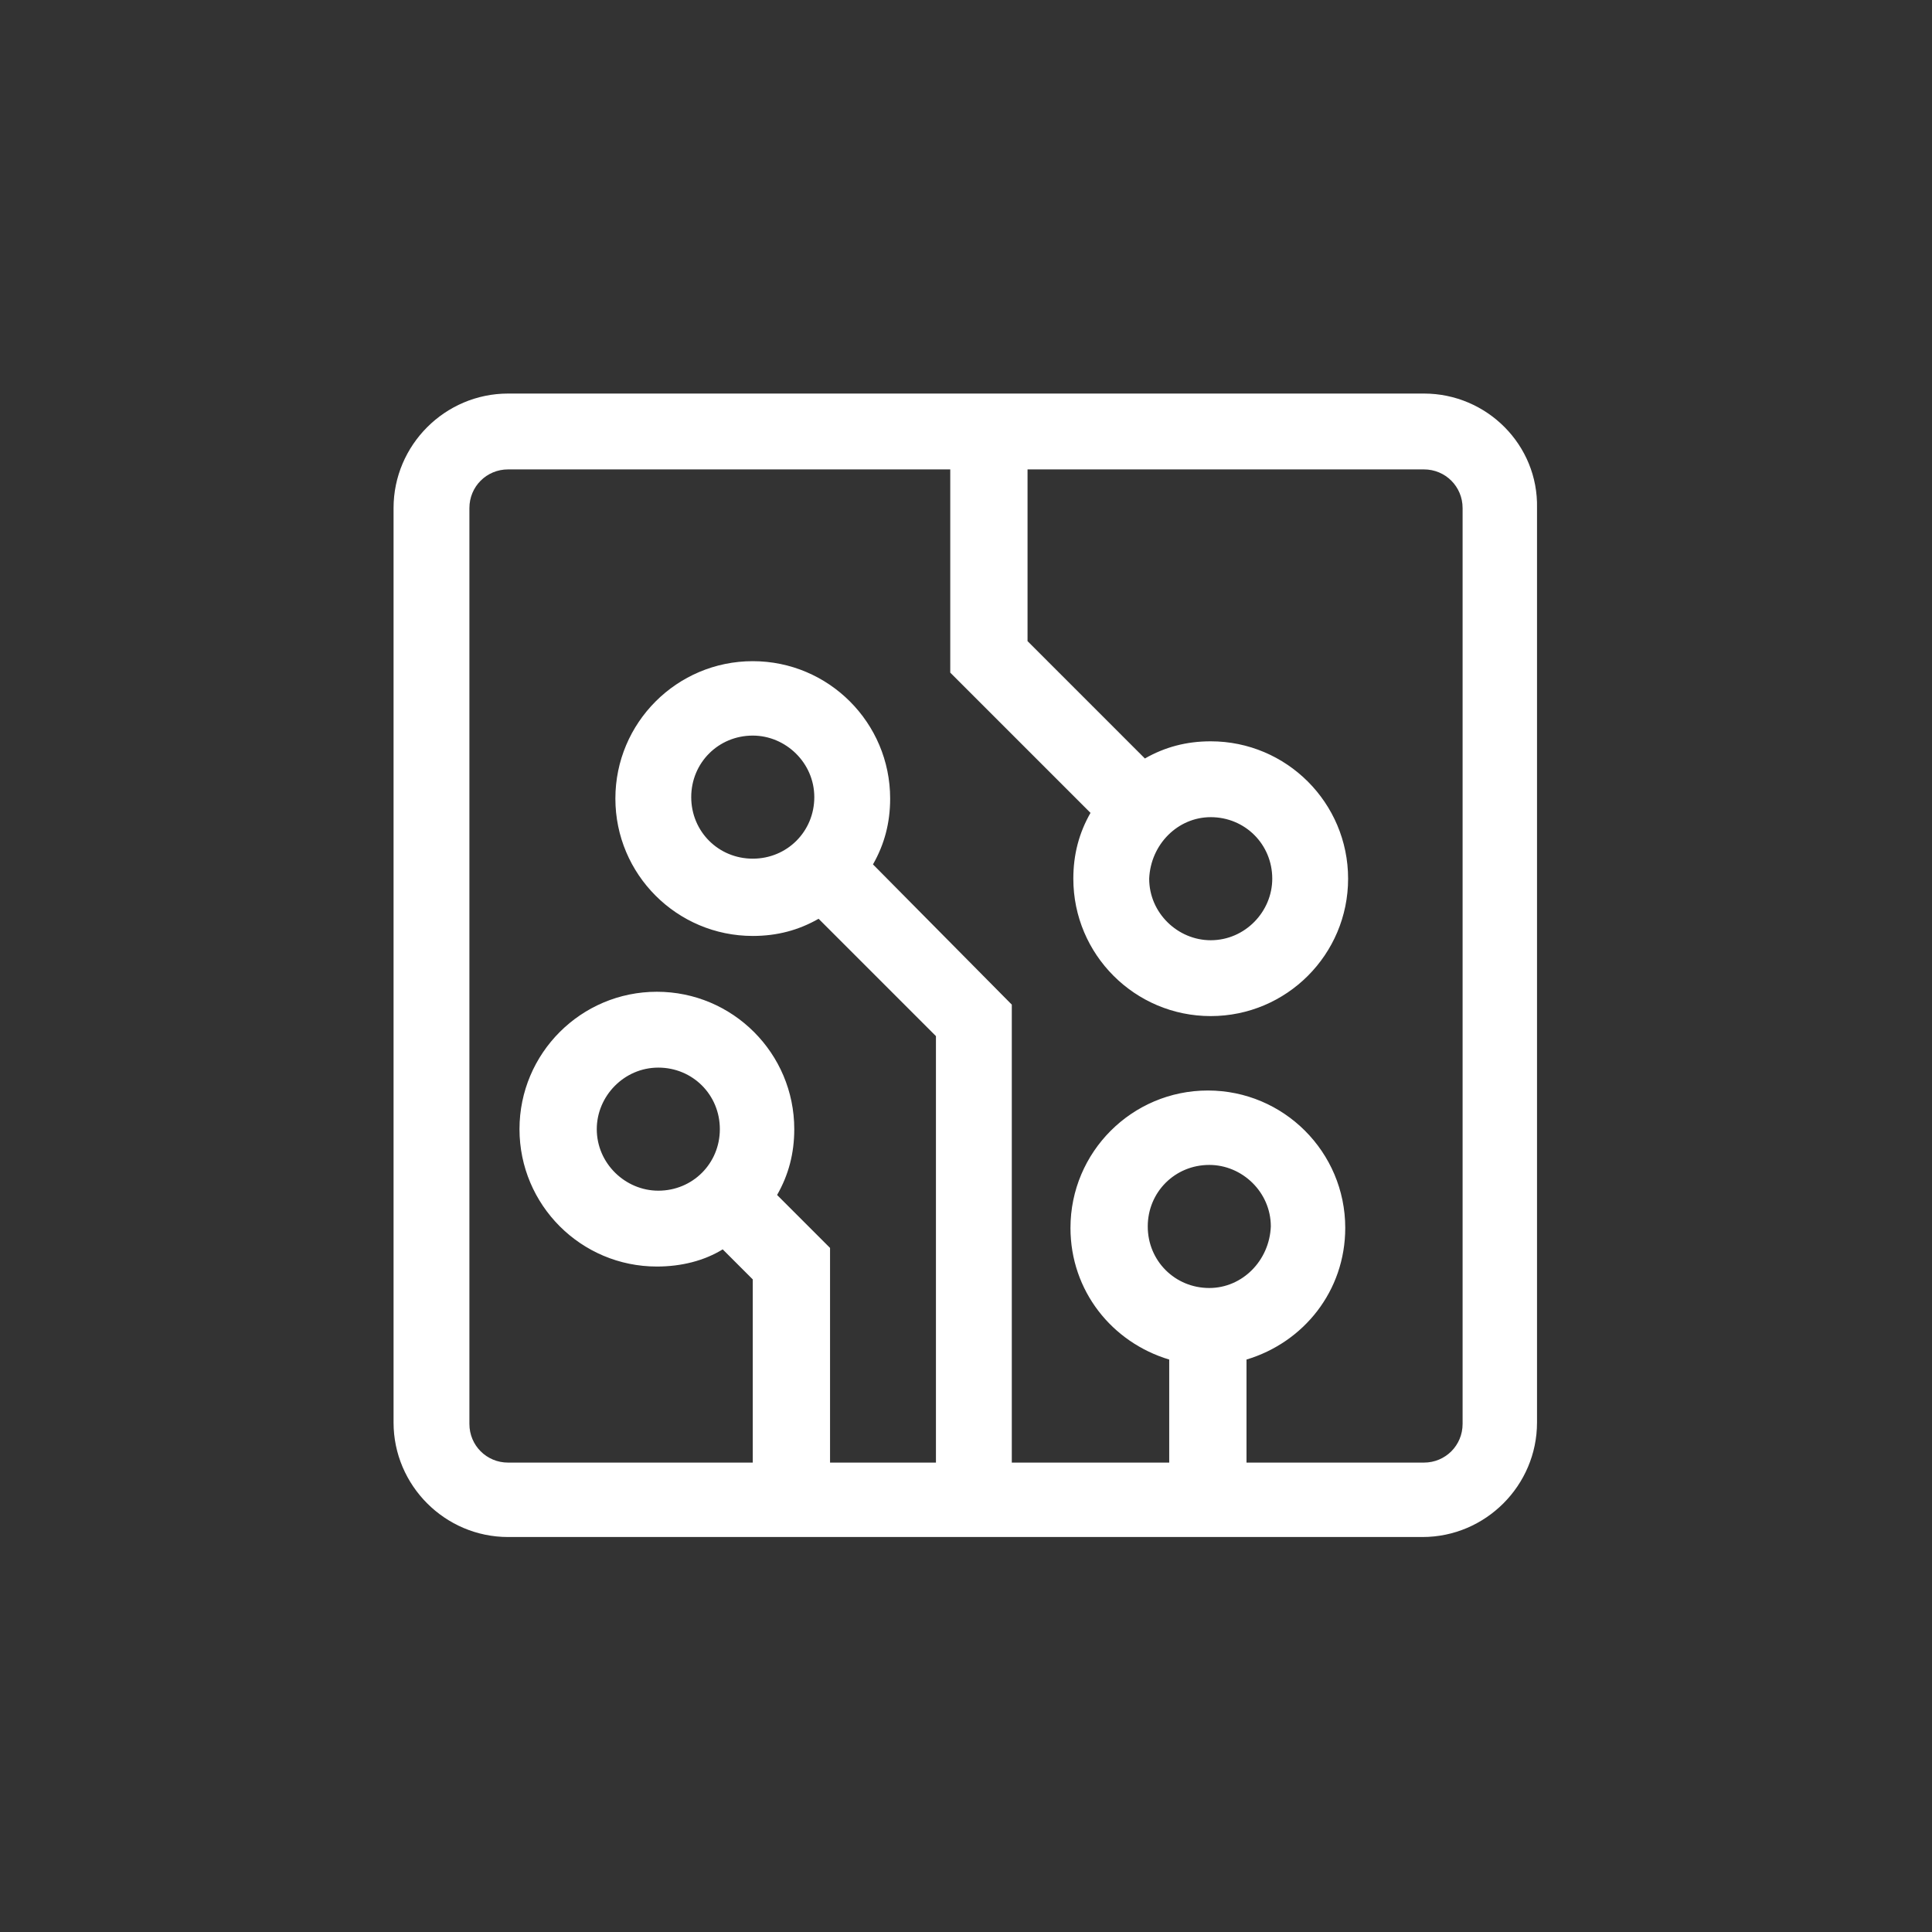
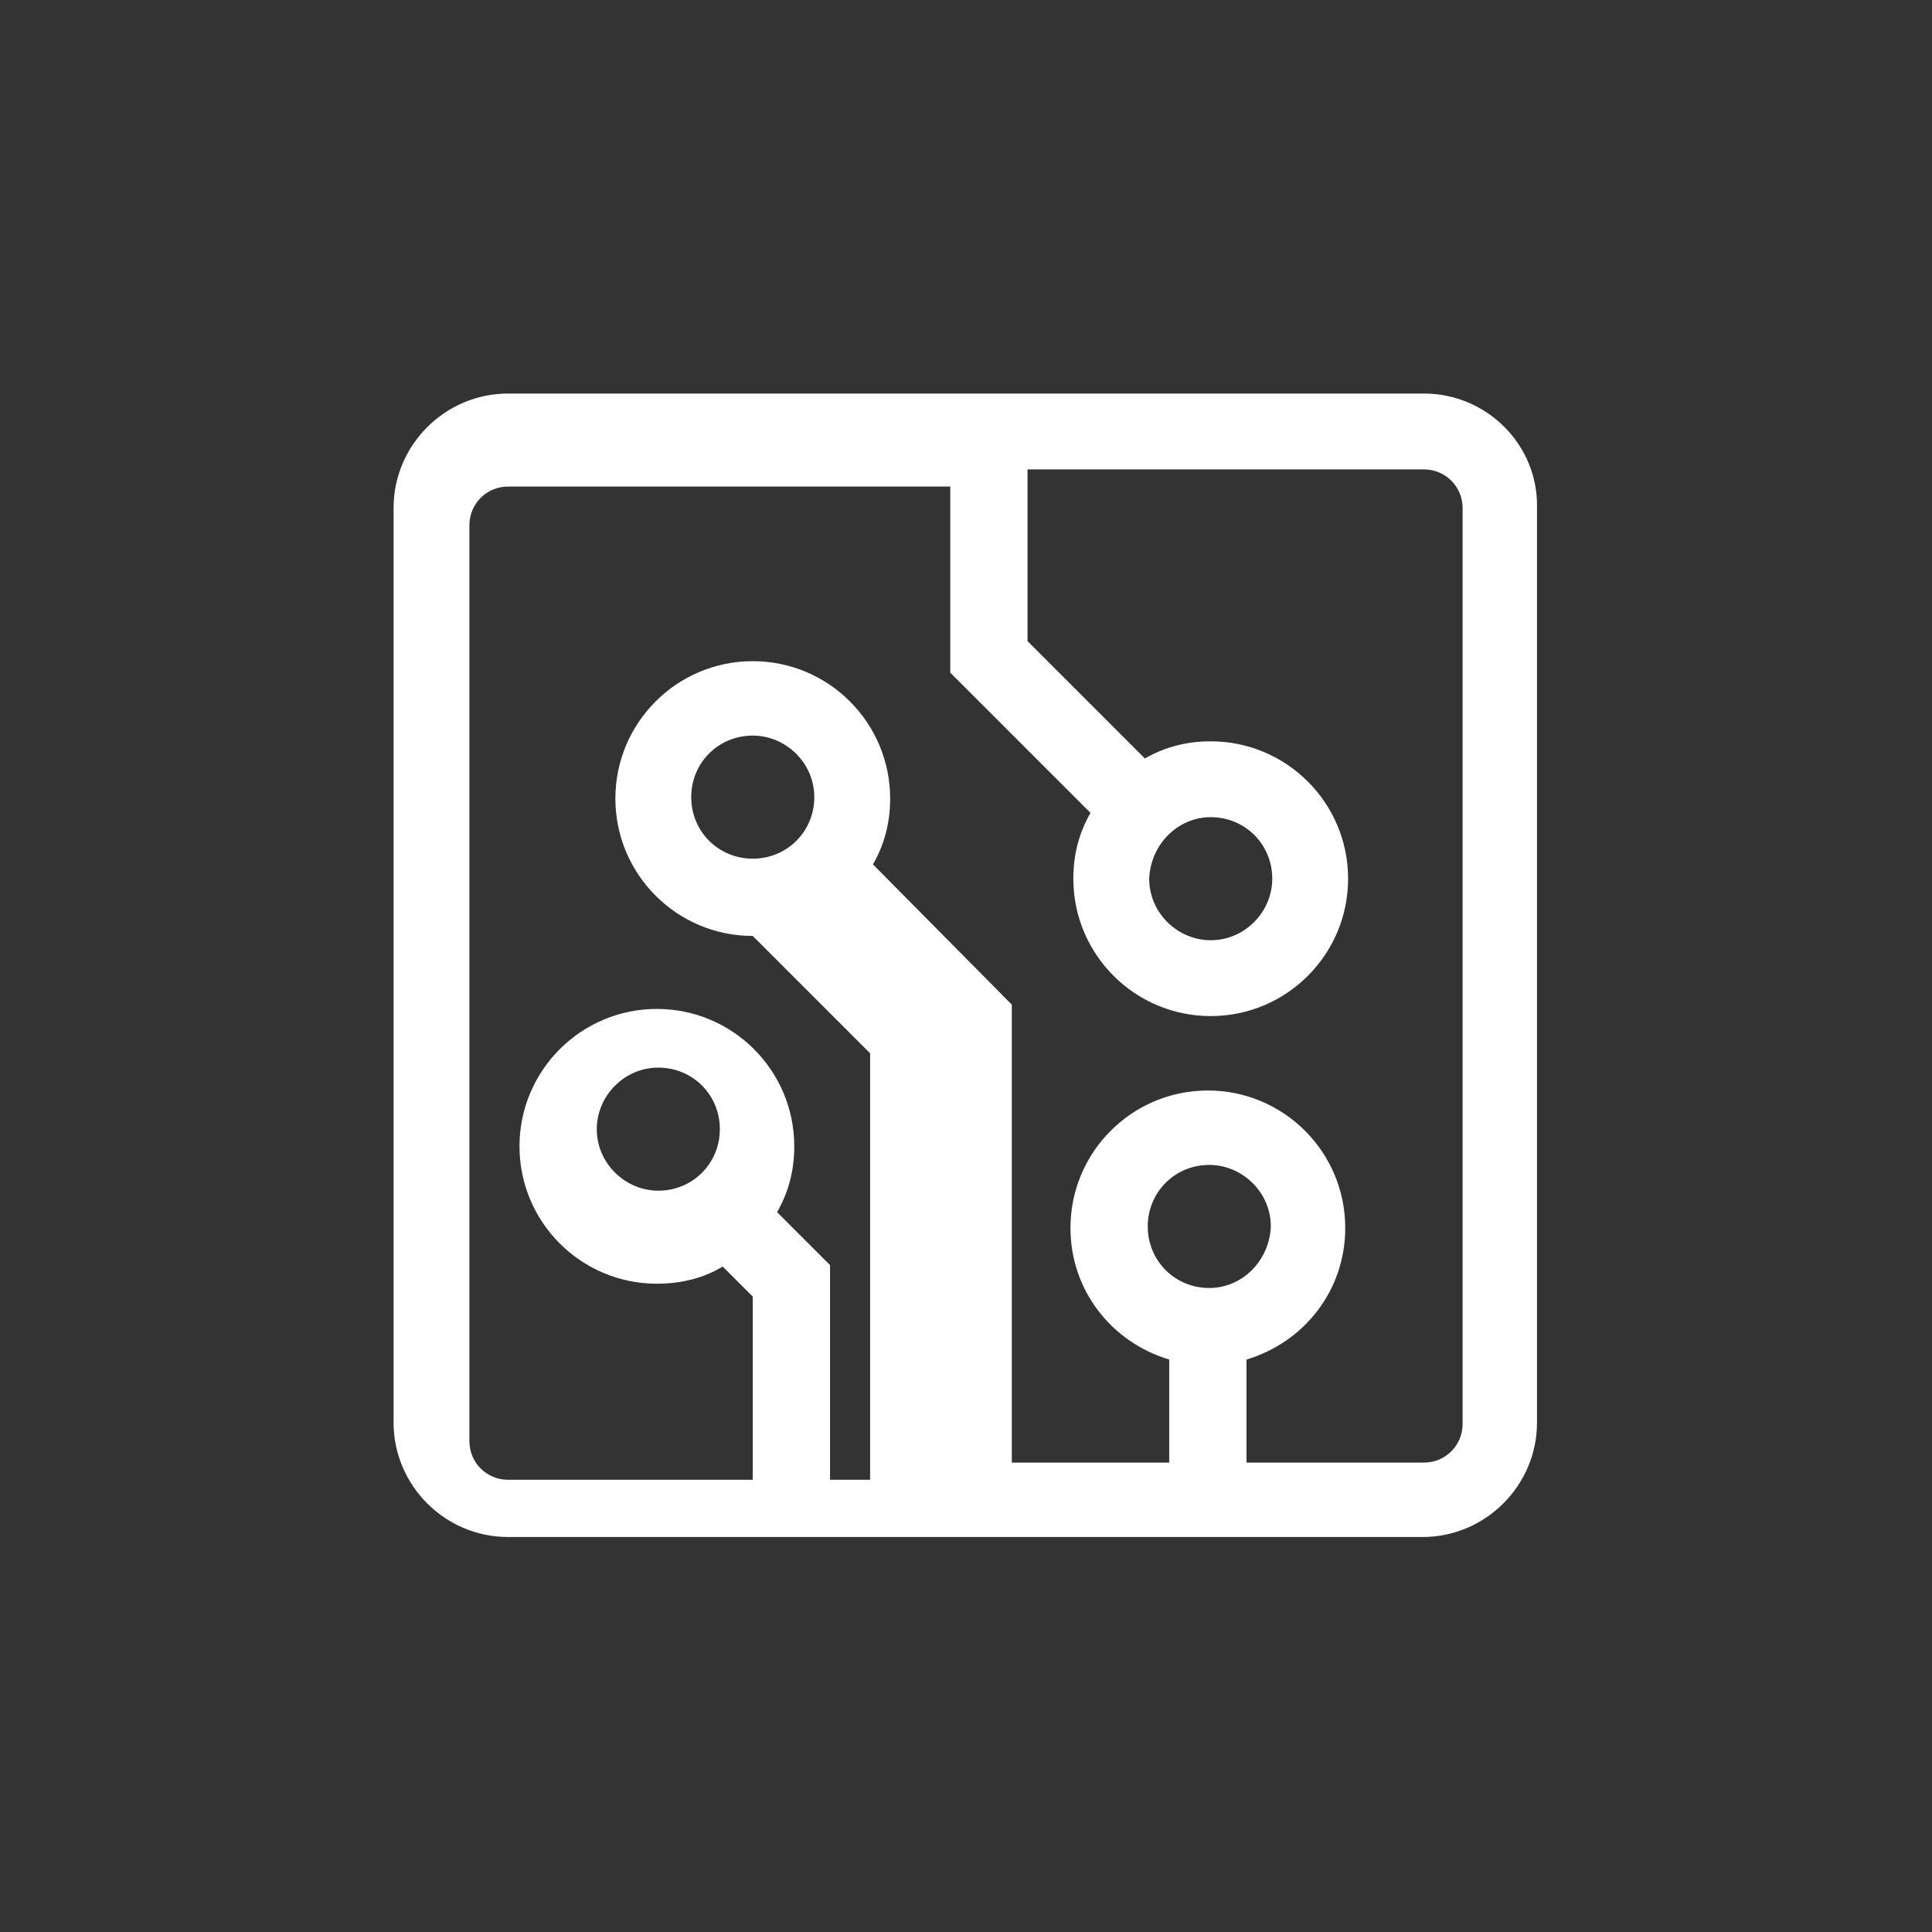
<svg xmlns="http://www.w3.org/2000/svg" x="0" y="0" version="1.1" width="135" height="135" viewBox="0 0 135 135" xml:space="preserve" fill="#ffffff">
  <rect x="0" y="0" width="135" height="135" fill="#333333" stroke="none" />
-   <path d="M84.6 57.1c2.4 0 4.3 1.9 4.3 4.3 0 2.3-1.9 4.3-4.3 4.3-2.3 0-4.3-1.9-4.3-4.3.1-2.4 2-4.3 4.3-4.3m-32 2.9c-2.4 0-4.3-1.9-4.3-4.3s1.9-4.3 4.3-4.3c2.3 0 4.3 1.9 4.3 4.3S55 60 52.6 60m49.6 39.5c0 1.5-1.2 2.7-2.7 2.7H87.1V95c4-1.2 6.9-4.8 6.9-9.2 0-5.3-4.3-9.6-9.6-9.6s-9.6 4.3-9.6 9.6c0 4.4 2.9 8 6.9 9.2v7.2h-11v-32L61 60.4c.8-1.4 1.2-2.9 1.2-4.6 0-5.3-4.3-9.6-9.6-9.6S43 50.5 43 55.8s4.3 9.6 9.6 9.6c1.7 0 3.2-.4 4.6-1.2l8.2 8.2v29.8H58v-15l-3.7-3.7c.8-1.4 1.2-2.9 1.2-4.6 0-5.3-4.3-9.6-9.6-9.6s-9.6 4.3-9.6 9.6 4.3 9.6 9.6 9.6c1.7 0 3.3-.4 4.6-1.2l2.1 2.1v12.8H35.5c-1.5 0-2.7-1.2-2.7-2.7v-64c0-1.5 1.2-2.7 2.7-2.7h30.9V47l9.8 9.8c-.8 1.4-1.2 2.9-1.2 4.6 0 5.3 4.3 9.6 9.6 9.6s9.6-4.3 9.6-9.6-4.3-9.6-9.6-9.6c-1.7 0-3.2.4-4.6 1.2l-8.2-8.2v-12h27.7c1.5 0 2.7 1.2 2.7 2.7v64zM84.5 90c-2.4 0-4.3-1.9-4.3-4.3s1.9-4.3 4.3-4.3c2.3 0 4.3 1.9 4.3 4.3-.1 2.4-2 4.3-4.3 4.3M46 83.2c-2.3 0-4.3-1.9-4.3-4.3 0-2.3 1.9-4.3 4.3-4.3s4.3 1.9 4.3 4.3-1.9 4.3-4.3 4.3m53.5-55.7h-64c-4.4 0-8 3.6-8 8v63.9c0 4.4 3.6 8 8 8h63.9c4.4 0 8-3.6 8-8V35.5c.1-4.4-3.5-8-7.9-8" />
+   <path d="M84.6 57.1c2.4 0 4.3 1.9 4.3 4.3 0 2.3-1.9 4.3-4.3 4.3-2.3 0-4.3-1.9-4.3-4.3.1-2.4 2-4.3 4.3-4.3m-32 2.9c-2.4 0-4.3-1.9-4.3-4.3s1.9-4.3 4.3-4.3c2.3 0 4.3 1.9 4.3 4.3S55 60 52.6 60m49.6 39.5c0 1.5-1.2 2.7-2.7 2.7H87.1V95c4-1.2 6.9-4.8 6.9-9.2 0-5.3-4.3-9.6-9.6-9.6s-9.6 4.3-9.6 9.6c0 4.4 2.9 8 6.9 9.2v7.2h-11v-32L61 60.4c.8-1.4 1.2-2.9 1.2-4.6 0-5.3-4.3-9.6-9.6-9.6S43 50.5 43 55.8s4.3 9.6 9.6 9.6l8.2 8.2v29.8H58v-15l-3.7-3.7c.8-1.4 1.2-2.9 1.2-4.6 0-5.3-4.3-9.6-9.6-9.6s-9.6 4.3-9.6 9.6 4.3 9.6 9.6 9.6c1.7 0 3.3-.4 4.6-1.2l2.1 2.1v12.8H35.5c-1.5 0-2.7-1.2-2.7-2.7v-64c0-1.5 1.2-2.7 2.7-2.7h30.9V47l9.8 9.8c-.8 1.4-1.2 2.9-1.2 4.6 0 5.3 4.3 9.6 9.6 9.6s9.6-4.3 9.6-9.6-4.3-9.6-9.6-9.6c-1.7 0-3.2.4-4.6 1.2l-8.2-8.2v-12h27.7c1.5 0 2.7 1.2 2.7 2.7v64zM84.5 90c-2.4 0-4.3-1.9-4.3-4.3s1.9-4.3 4.3-4.3c2.3 0 4.3 1.9 4.3 4.3-.1 2.4-2 4.3-4.3 4.3M46 83.2c-2.3 0-4.3-1.9-4.3-4.3 0-2.3 1.9-4.3 4.3-4.3s4.3 1.9 4.3 4.3-1.9 4.3-4.3 4.3m53.5-55.7h-64c-4.4 0-8 3.6-8 8v63.9c0 4.4 3.6 8 8 8h63.9c4.4 0 8-3.6 8-8V35.5c.1-4.4-3.5-8-7.9-8" />
</svg>